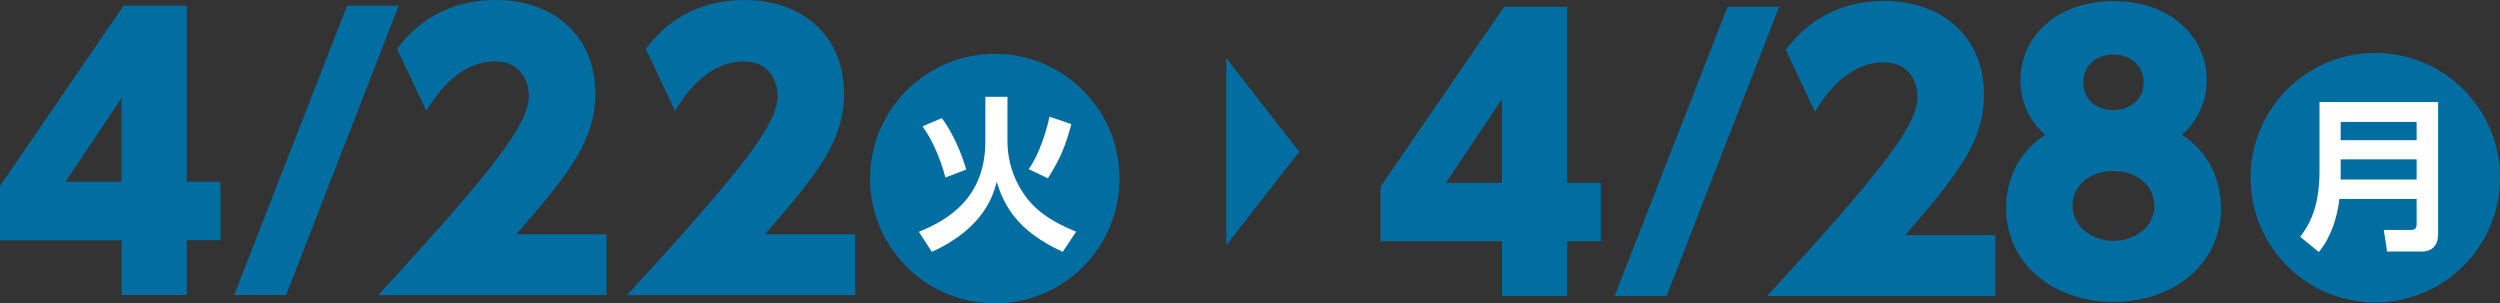
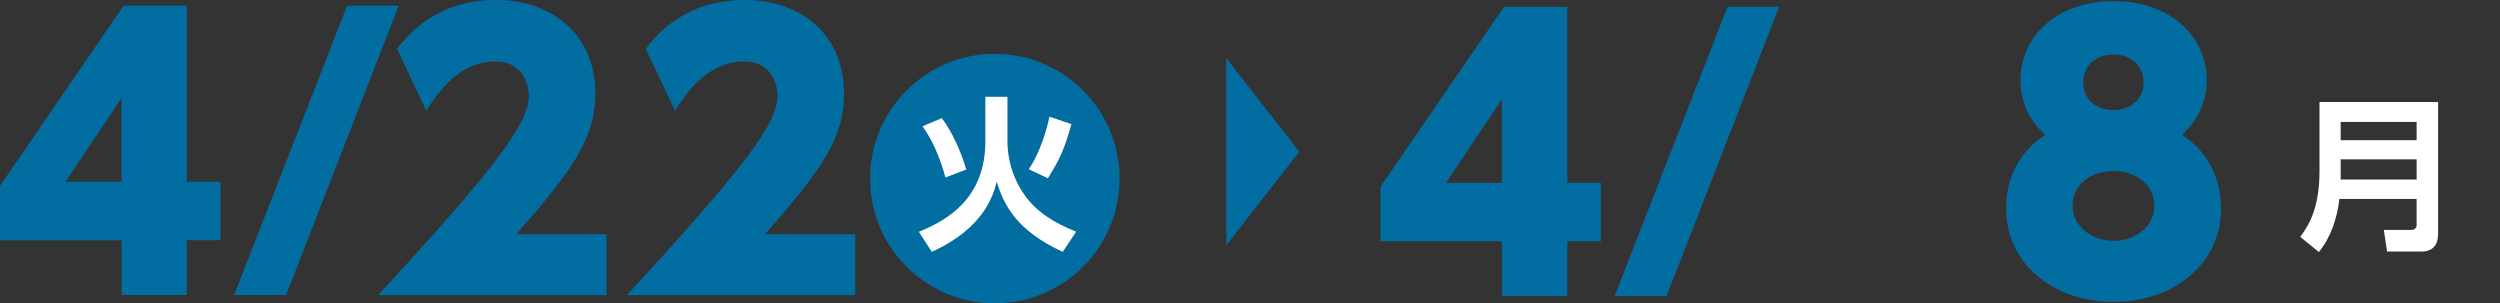
<svg xmlns="http://www.w3.org/2000/svg" id="_レイヤー_2" data-name="レイヤー 2" viewBox="0 0 158.32 19.21">
  <rect x="0" y="0" width="158.32" height="19.21" fill="#333333" stroke="none" />
  <defs>
    <style>
      .cls-1 {
        fill: #fff;
      }

      .cls-2 {
        fill: #026da0;
      }
    </style>
  </defs>
  <g id="_レイヤー_1-2" data-name="レイヤー 1">
    <polygon class="cls-2" points="77.66 3.68 77.66 15.53 82.28 9.61 77.66 3.68" />
    <g>
      <g>
        <path class="cls-2" d="M7.7,18.69v-3.47H0v-3.45L7.83.36h4v11.15h2.13v3.7h-2.13v3.47h-4.13ZM4.15,11.51h3.54v-5.29l-3.54,5.29Z" />
        <path class="cls-2" d="M25.25.36l-7.13,18.32h-3.29L21.98.36h3.27Z" />
        <path class="cls-2" d="M38.41,14.83v3.86h-14.46c7.31-7.95,9.54-10.83,9.54-12.62,0-.88-.48-2.18-2.13-2.18-2.43,0-3.86,2.32-4.36,3.13l-1.86-3.93c.68-.86,2.45-3.09,6.29-3.09,3.45,0,6.27,2.11,6.27,5.93,0,2.93-1.57,4.97-5,8.9h5.72Z" />
        <path class="cls-2" d="M54.16,14.83v3.86h-14.46c7.31-7.95,9.54-10.83,9.54-12.62,0-.88-.48-2.18-2.13-2.18-2.43,0-3.86,2.32-4.36,3.13l-1.86-3.93c.68-.86,2.45-3.09,6.29-3.09,3.45,0,6.27,2.11,6.27,5.93,0,2.93-1.57,4.97-5,8.9h5.72Z" />
      </g>
      <g>
        <circle class="cls-2" cx="63" cy="11.31" r="7.9" />
        <path class="cls-1" d="M62.41,6.13h1.39v2.8c0,2.11,1.1,3.46,1.32,3.73.93,1.14,2.34,1.73,3.03,2.01l-.85,1.28c-2.92-1.34-3.73-2.97-4.18-4.44-.2.77-.75,2.91-4.11,4.44l-.82-1.27c1.82-.74,4.21-2.12,4.21-5.74v-2.81ZM59.87,11.24c-.27-1.05-.79-2.35-1.45-3.24l1.22-.52c.61.79,1.23,2.12,1.55,3.26l-1.32.5ZM65.15,10.71c.74-1.05,1.18-2.67,1.31-3.32l1.39.47c-.39,1.39-.64,2.08-1.49,3.43l-1.22-.58Z" />
      </g>
    </g>
    <g>
      <g>
-         <path class="cls-2" d="M95.12,18.75v-3.47h-7.7v-3.45L95.25.43h4v11.15h2.13v3.7h-2.13v3.47h-4.13ZM91.57,11.58h3.54v-5.29l-3.54,5.29Z" />
+         <path class="cls-2" d="M95.12,18.75v-3.47h-7.7v-3.45L95.25.43h4v11.15h2.13v3.7h-2.13v3.47h-4.13ZM91.57,11.58h3.54v-5.29Z" />
        <path class="cls-2" d="M112.67.43l-7.13,18.32h-3.29L109.4.43h3.27Z" />
-         <path class="cls-2" d="M126.36,14.89v3.86h-14.46c7.31-7.95,9.53-10.83,9.53-12.62,0-.89-.48-2.18-2.13-2.18-2.43,0-3.86,2.32-4.36,3.13l-1.86-3.93c.68-.86,2.45-3.09,6.29-3.09,3.45,0,6.27,2.11,6.27,5.93,0,2.93-1.57,4.97-4.99,8.9h5.72Z" />
        <path class="cls-2" d="M140.66,13.17c0,3.63-3.11,5.95-6.81,5.95s-6.81-2.32-6.81-5.95c0-2.32,1.25-3.86,2.48-4.63-1.23-1.07-1.57-2.45-1.57-3.45,0-2.79,2.32-5.02,5.9-5.02s5.9,2.23,5.9,5.02c0,1-.36,2.38-1.57,3.45,1.23.77,2.47,2.32,2.47,4.63ZM136.43,13.03c0-1.25-1.07-2.2-2.59-2.2s-2.59.93-2.59,2.2,1.18,2.22,2.59,2.22c1.32,0,2.59-.84,2.59-2.22ZM135.75,5.22c0-1.13-.91-1.77-1.91-1.77s-1.91.61-1.91,1.77c0,1.07.82,1.75,1.91,1.75,1.02,0,1.91-.64,1.91-1.75Z" />
      </g>
      <g>
-         <circle class="cls-2" cx="150.42" cy="11.25" r="7.9" />
        <path class="cls-1" d="M154.39,14.89c0,.79-.54,1.04-.99,1.04h-2.23l-.21-1.37h1.74c.24,0,.34-.13.34-.34v-1.62h-4.89c-.15,1.23-.53,2.41-1.3,3.36l-1.18-.96c.48-.67,1.22-1.7,1.22-4.18v-4.36h7.51v8.44ZM148.23,7.72v1.16h4.81v-1.16h-4.81ZM148.23,10.09v1.28h4.81v-1.28h-4.81Z" />
      </g>
    </g>
  </g>
</svg>